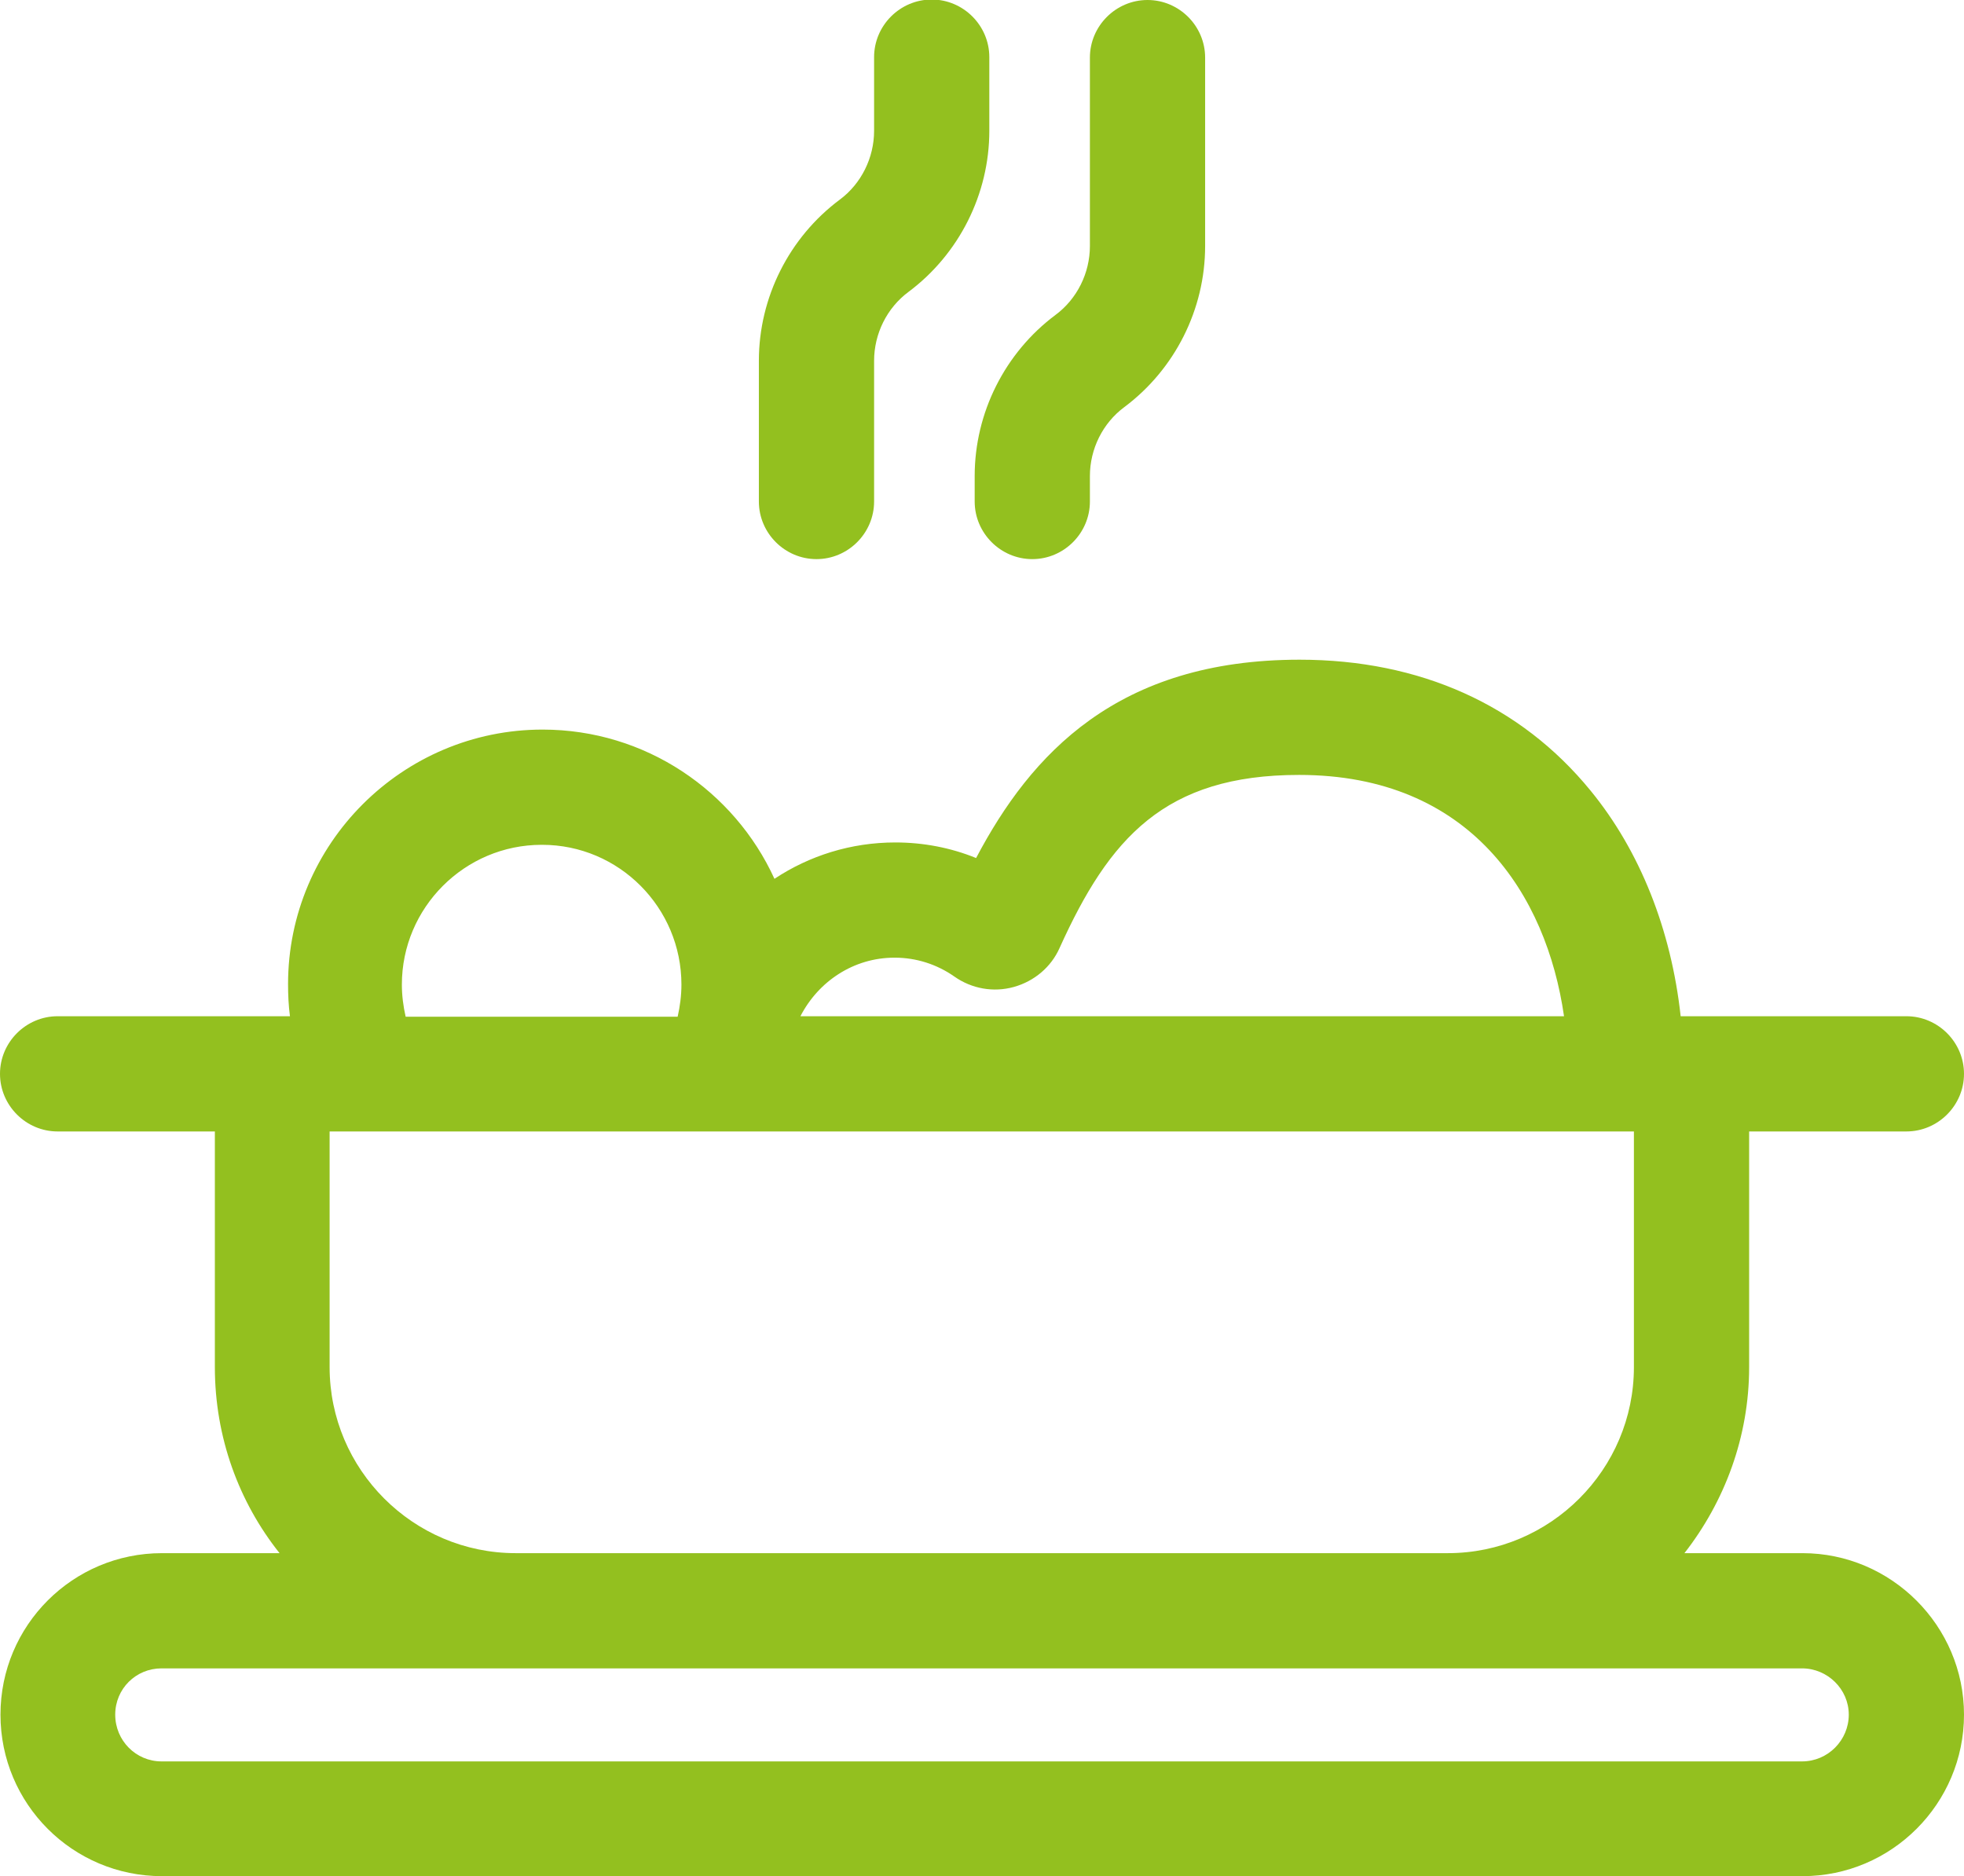
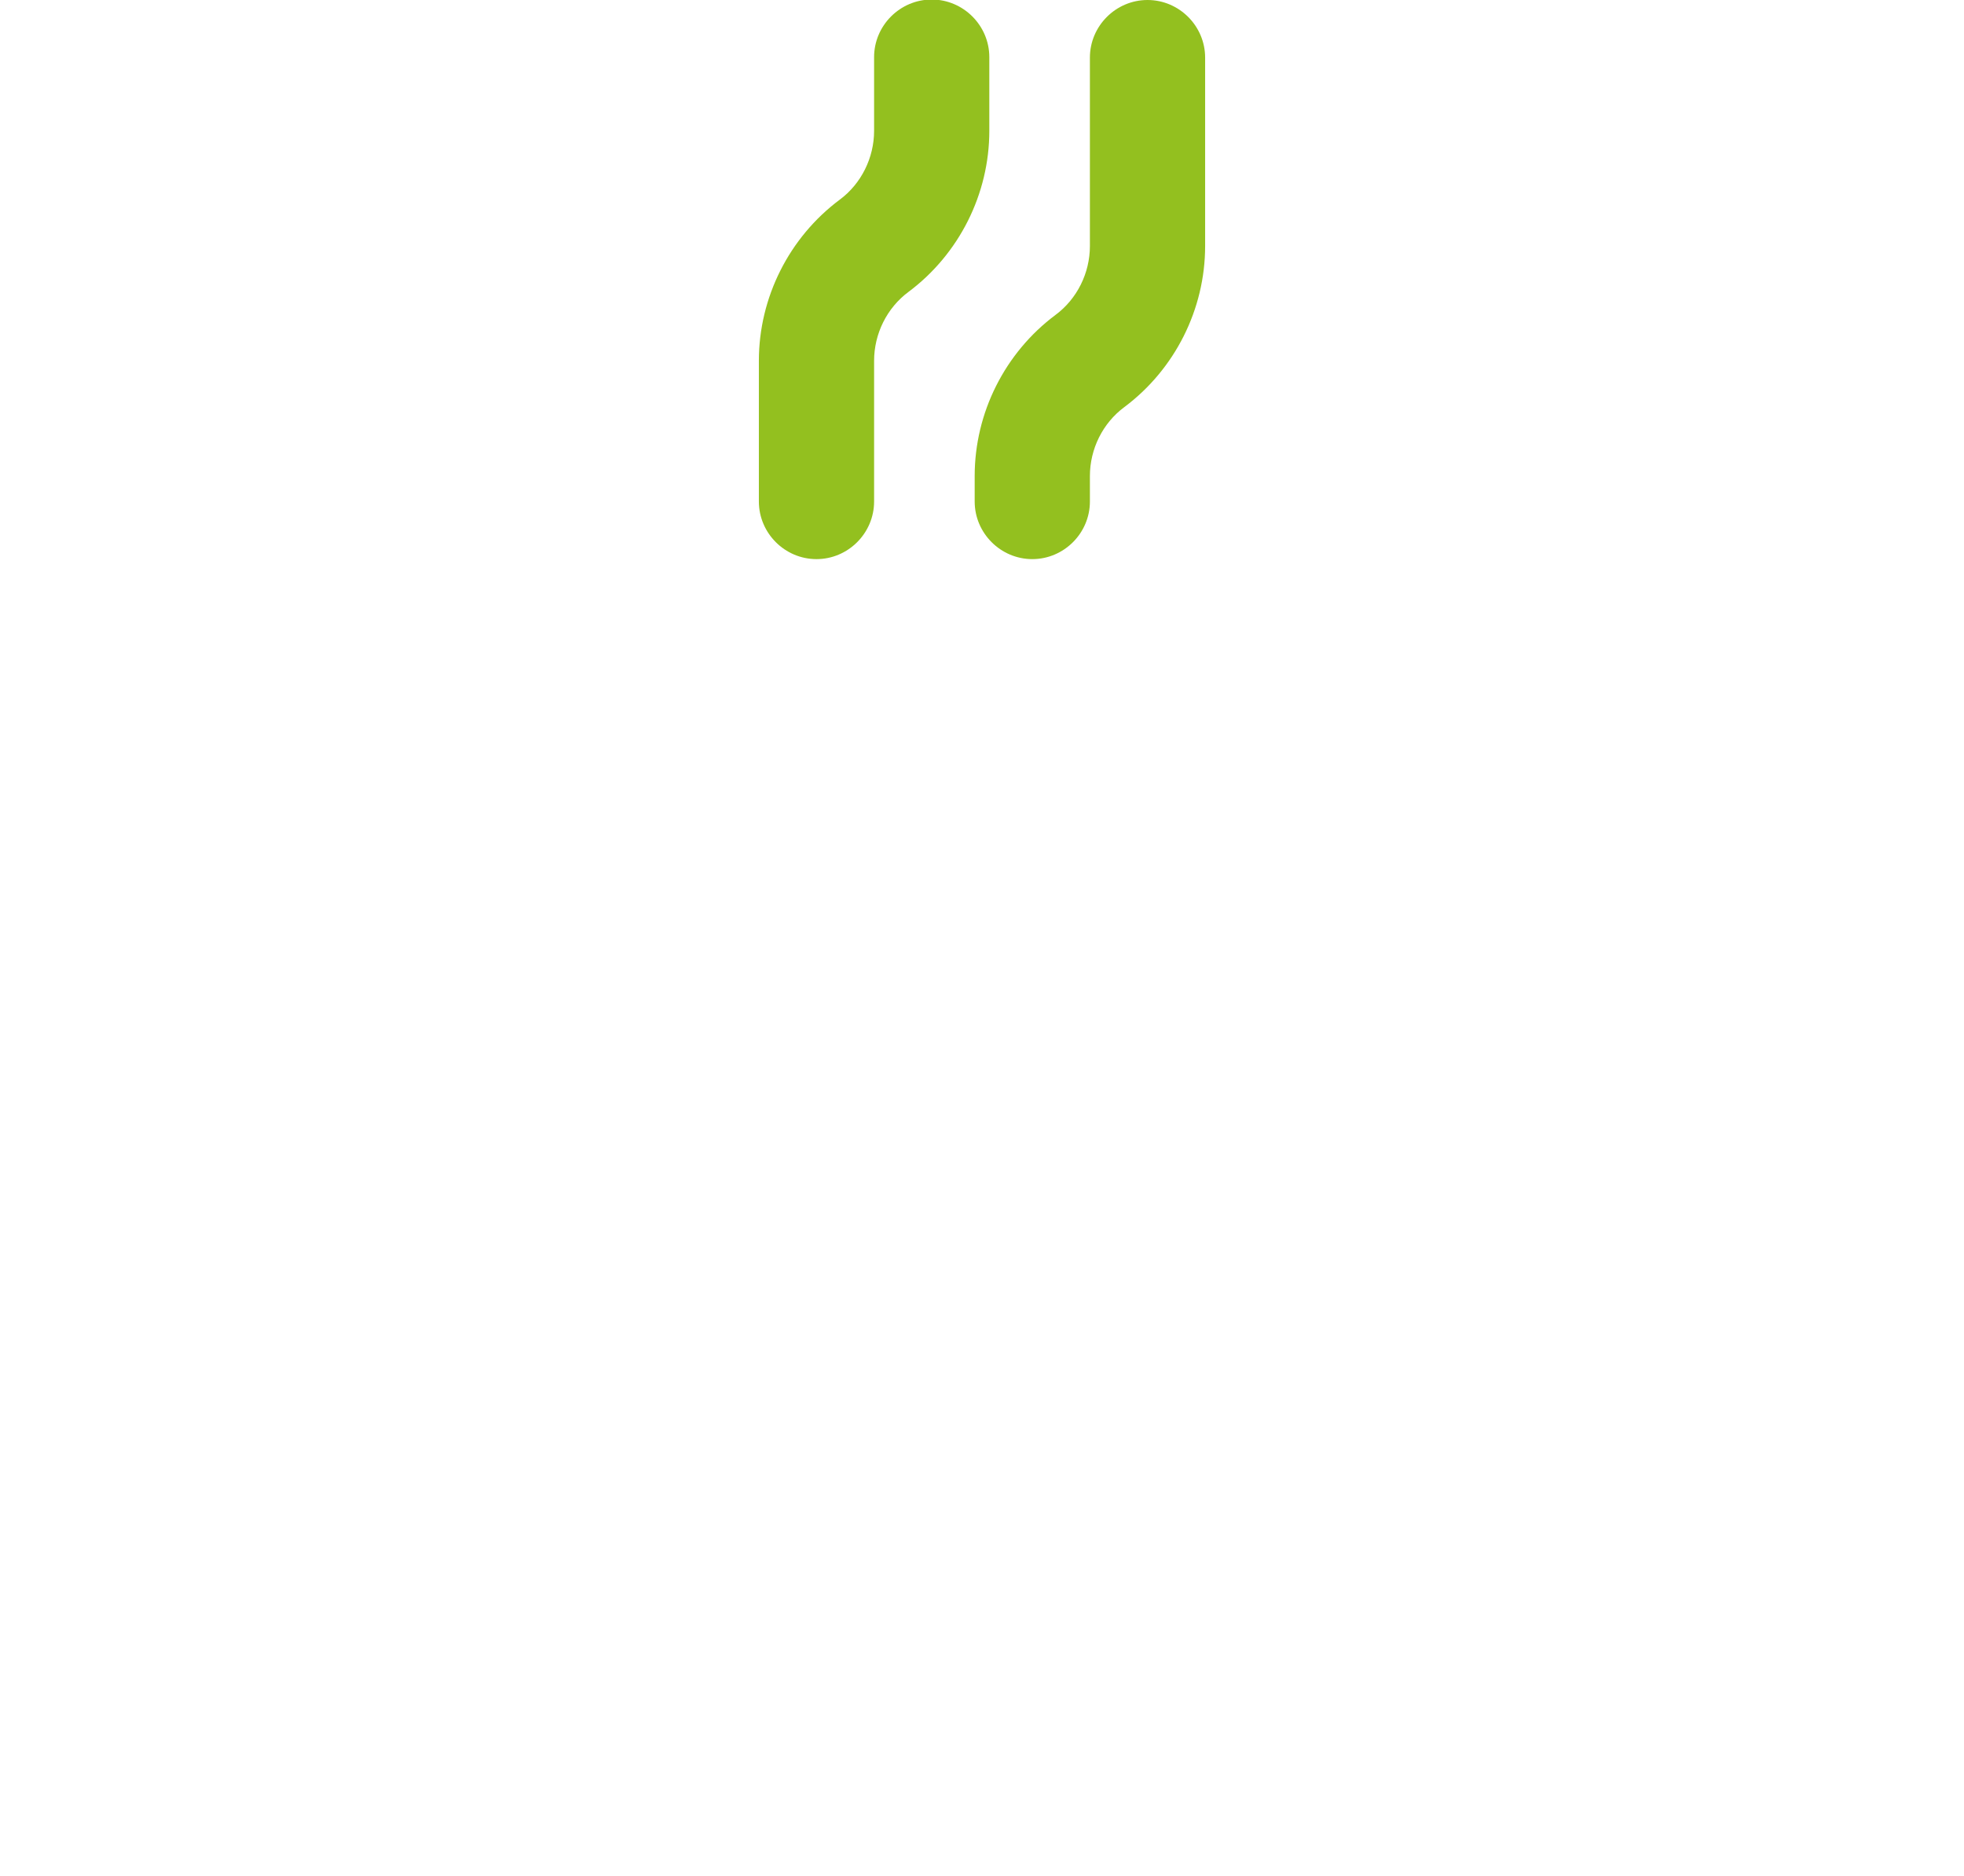
<svg xmlns="http://www.w3.org/2000/svg" id="Layer_2" data-name="Layer 2" viewBox="0 0 41.59 39.73">
  <defs>
    <style>
      .cls-1 {
        fill: #93c01f;
      }
    </style>
  </defs>
  <g id="Layer_1-2" data-name="Layer 1">
    <g>
      <path class="cls-1" d="M20.64,10.62c0,.67.55,1.22,1.22,1.22s1.22-.55,1.22-1.22v-.54c0-.57.27-1.12.73-1.46,1.07-.8,1.71-2.07,1.71-3.41V1.22c0-.67-.55-1.22-1.22-1.22s-1.22.55-1.22,1.22v3.99c0,.57-.27,1.12-.73,1.46-1.07.8-1.71,2.07-1.71,3.41v.54Z" />
      <path class="cls-1" d="M17.29,11.84c.67,0,1.22-.55,1.22-1.22v-2.98c0-.57.27-1.12.73-1.46,1.07-.8,1.71-2.07,1.71-3.41v-1.56c0-.67-.55-1.22-1.22-1.22s-1.22.55-1.22,1.22v1.56c0,.57-.27,1.12-.73,1.46-1.07.8-1.71,2.07-1.71,3.41v2.98c0,.67.55,1.22,1.22,1.22Z" />
-       <path class="cls-1" d="M38.16,32.89h-2.49c.85-1.09,1.37-2.46,1.37-3.94v-4.99h3.33c.67,0,1.22-.55,1.22-1.22s-.55-1.22-1.22-1.22h-4.78c-.2-1.83-.86-3.5-1.91-4.78-1.48-1.81-3.61-2.77-6.16-2.77-3.86,0-5.69,2-6.85,4.2-.54-.22-1.12-.33-1.71-.33-.94,0-1.82.28-2.56.77-.85-1.86-2.73-3.16-4.91-3.16-2.97,0-5.39,2.42-5.39,5.39,0,.23.01.45.04.68H1.22c-.67,0-1.22.55-1.22,1.22s.55,1.22,1.22,1.22h3.33v4.99c0,1.49.51,2.86,1.37,3.94h-2.49c-1.89,0-3.42,1.53-3.42,3.42s1.53,3.42,3.42,3.42h34.74c1.89,0,3.42-1.54,3.42-3.42s-1.54-3.42-3.42-3.42ZM18.95,20.28c.45,0,.89.14,1.26.4.37.26.83.34,1.26.22s.79-.42.97-.83c1.05-2.32,2.22-3.66,5.07-3.66,3.63,0,5.24,2.54,5.61,5.11h-16.17c.38-.74,1.13-1.24,1.99-1.24ZM11.48,17.89c1.63,0,2.95,1.33,2.95,2.96,0,.23-.03.46-.08.68h-5.76c-.05-.22-.08-.45-.08-.68,0-1.63,1.33-2.96,2.96-2.96ZM6.99,23.96h27.61v4.99c0,2.17-1.77,3.94-3.94,3.94H10.92c-2.17,0-3.94-1.77-3.94-3.94v-4.99ZM38.16,37.3H3.42c-.54,0-.98-.44-.98-.99s.44-.98.98-.98h34.74c.54,0,.99.44.99.98s-.44.99-.99.99Z" />
    </g>
  </g>
</svg>